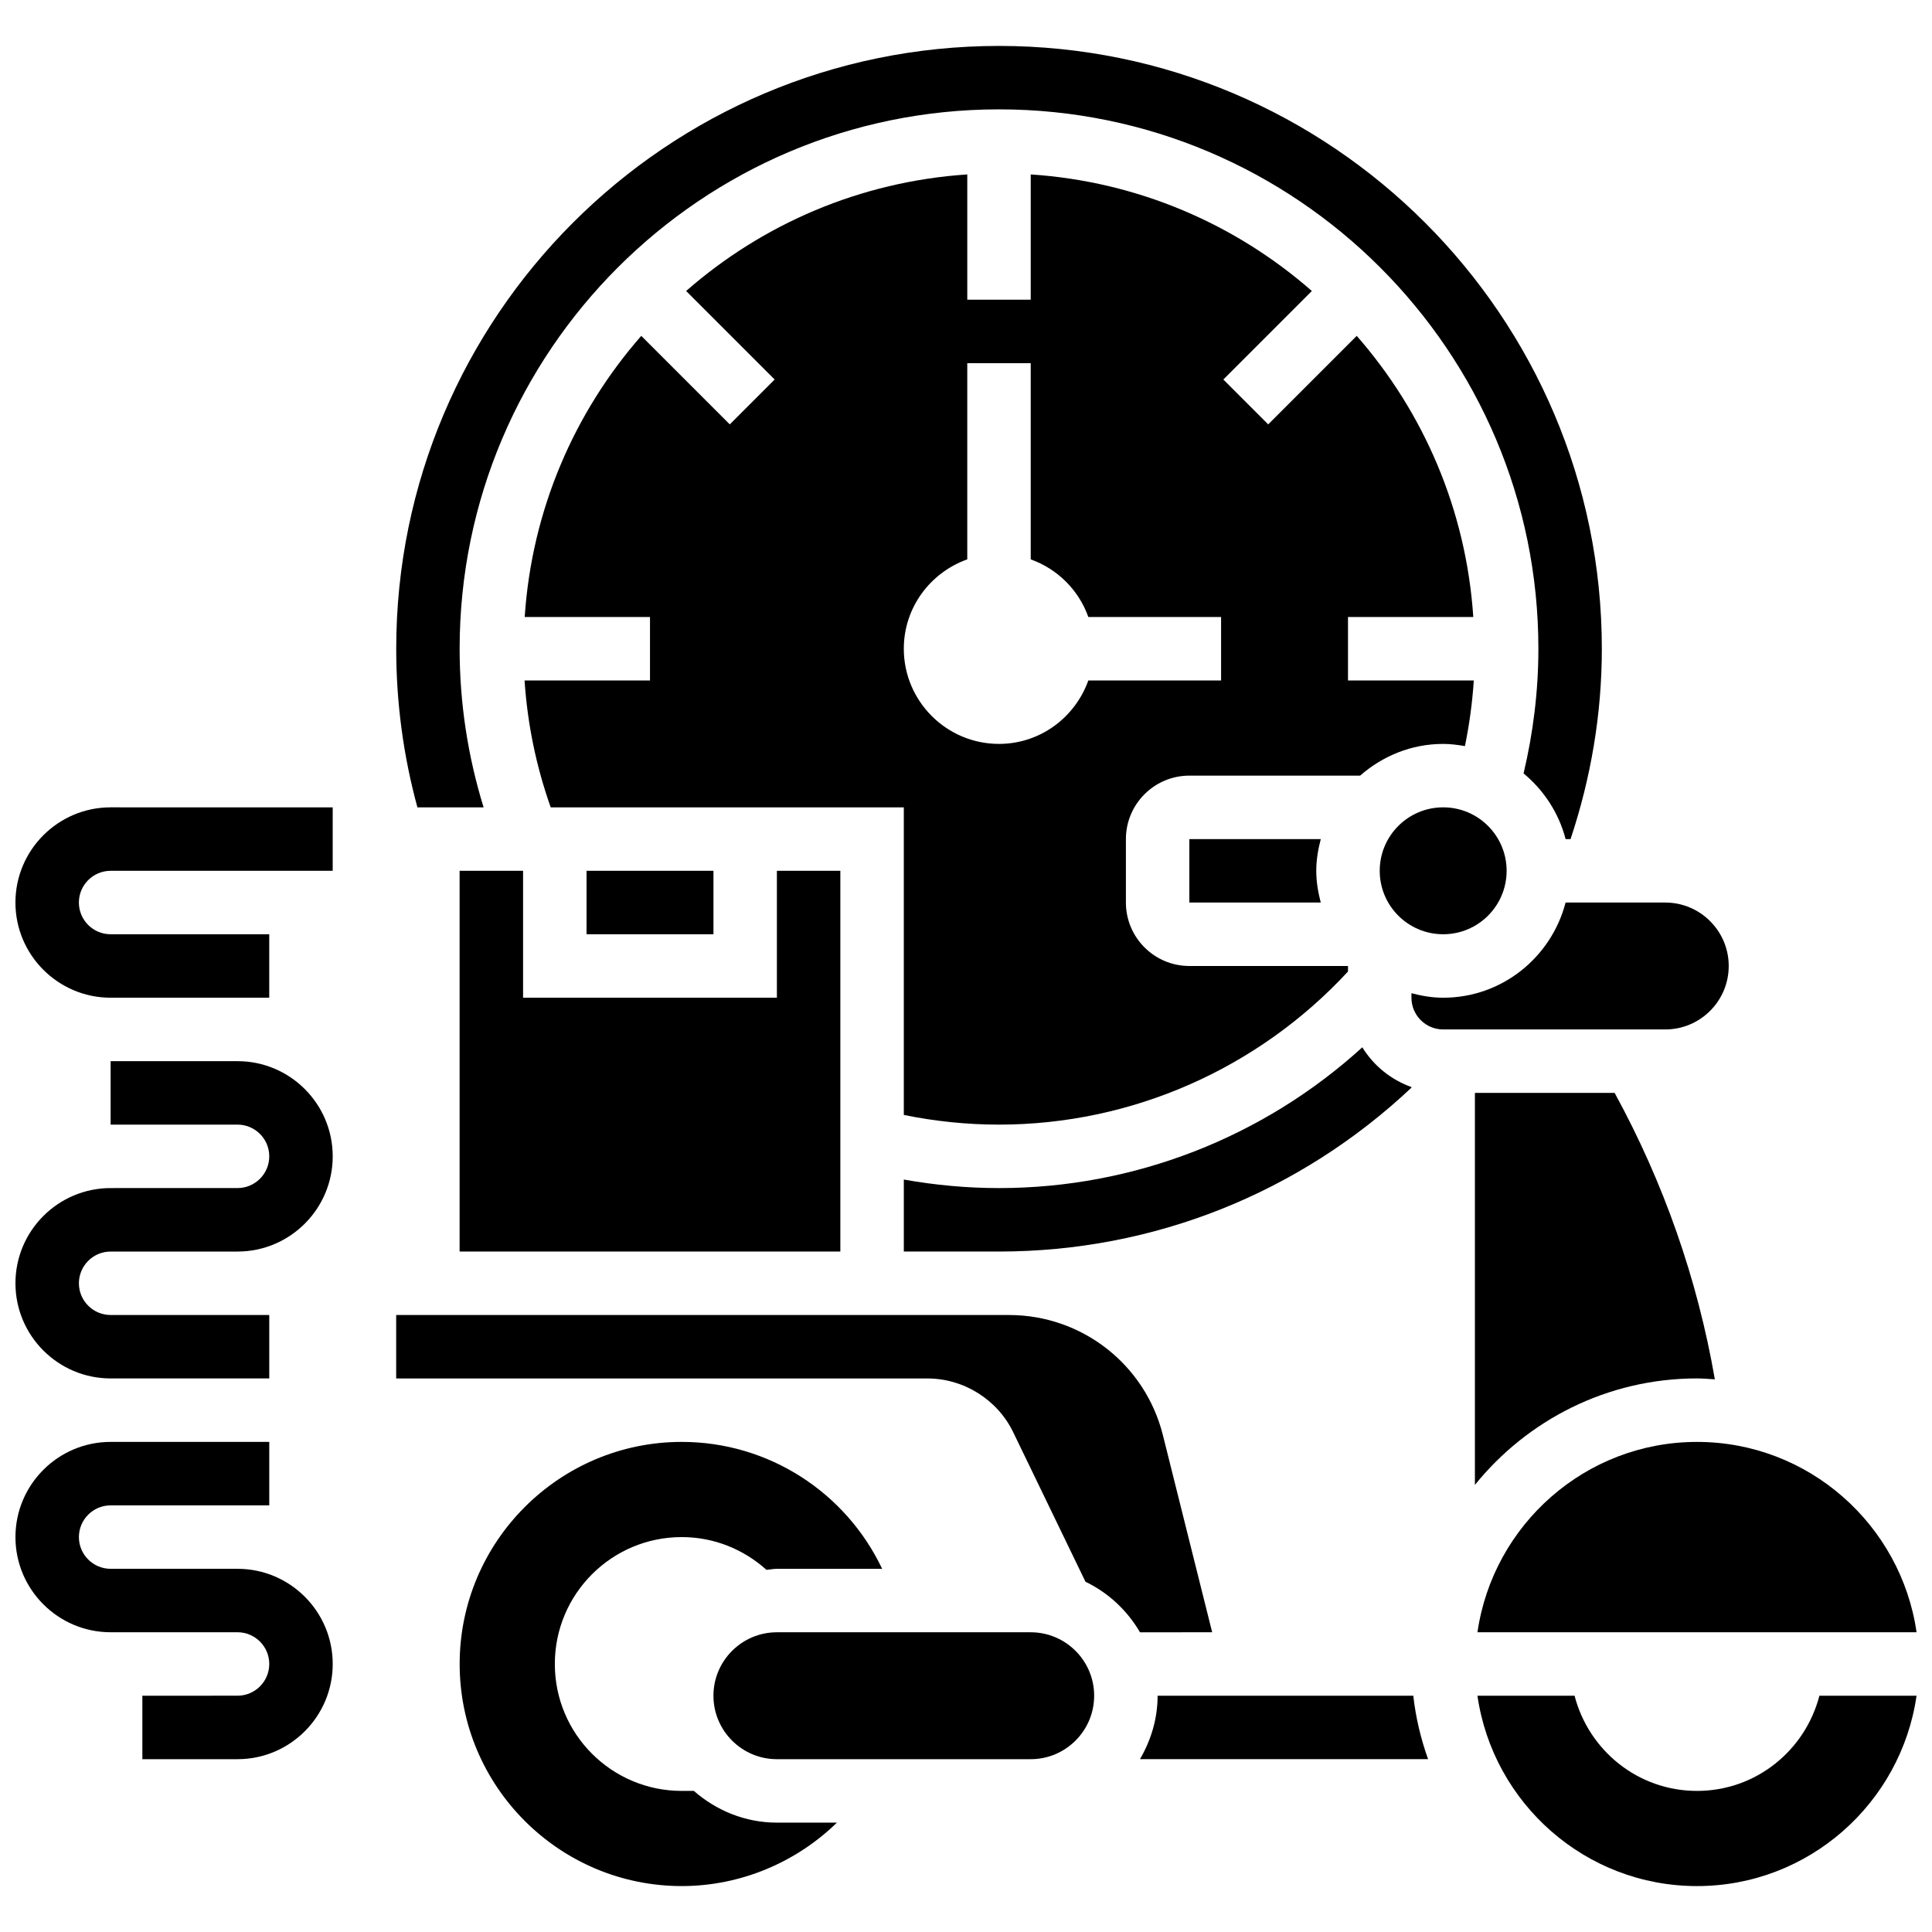
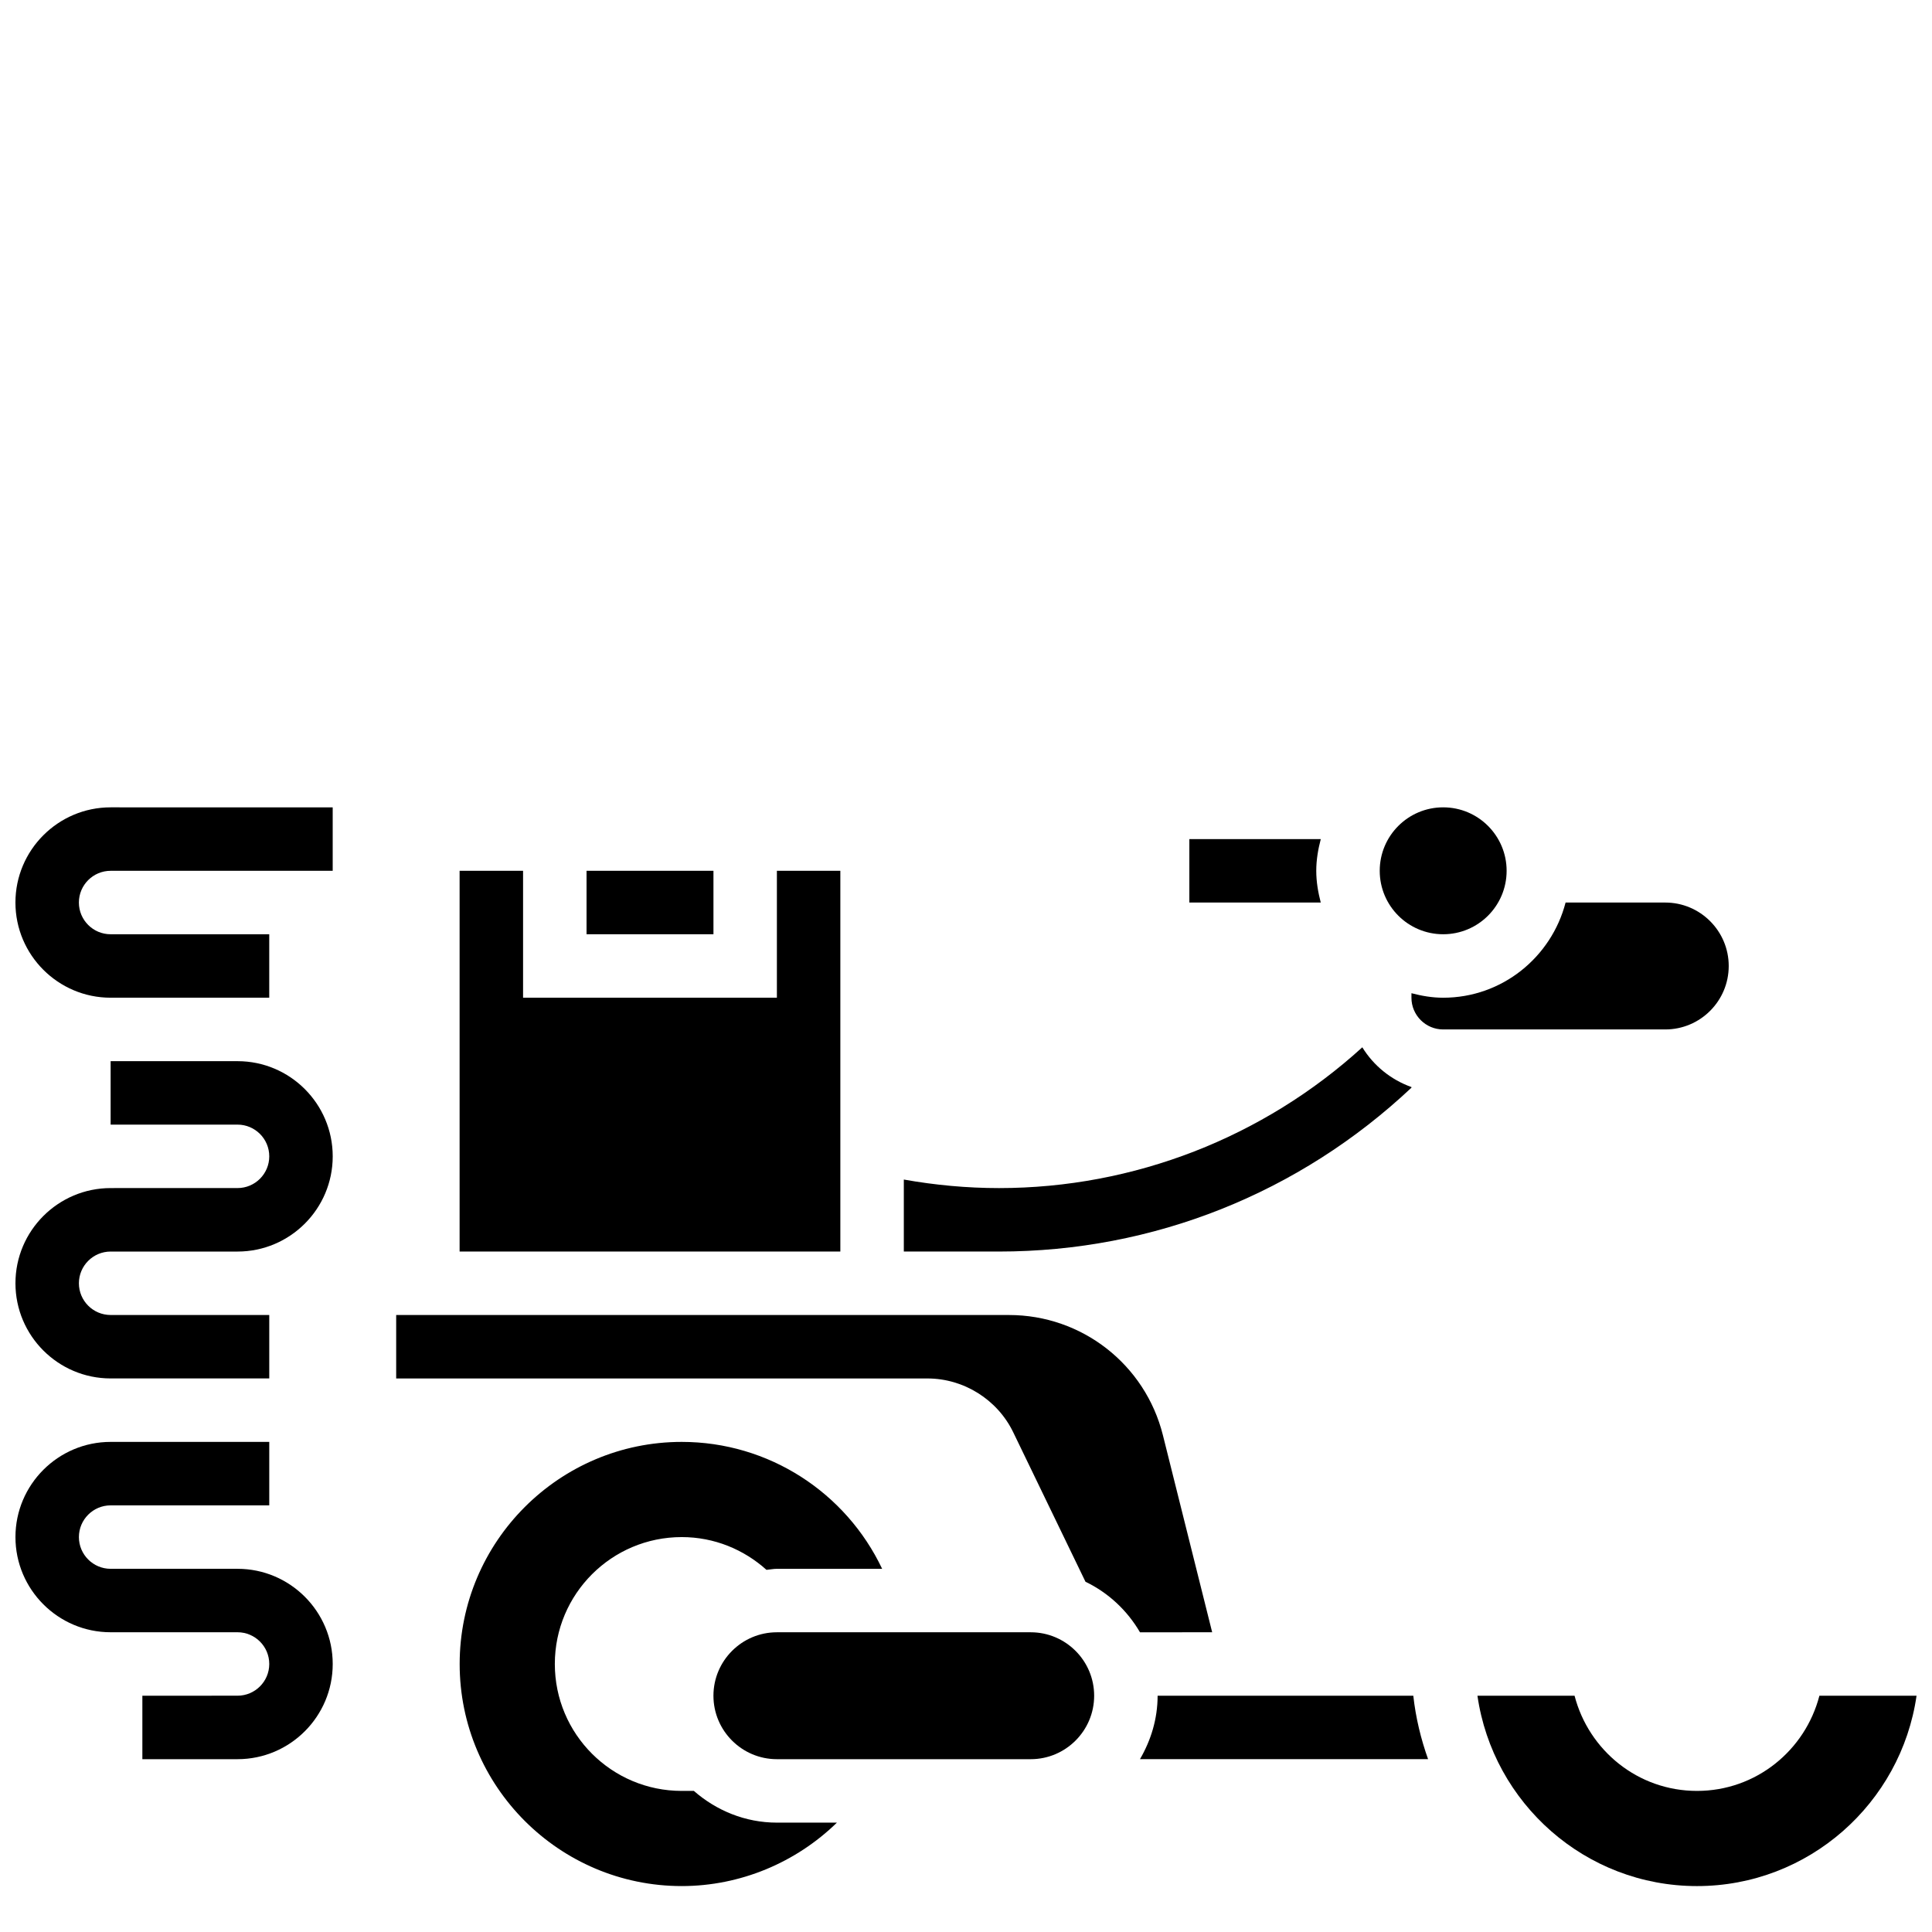
<svg xmlns="http://www.w3.org/2000/svg" width="800px" height="800px" version="1.1" viewBox="144 144 512 512">
  <defs>
    <clipPath id="e">
-       <path d="m535 526h116.9v51h-116.9z" />
-     </clipPath>
+       </clipPath>
    <clipPath id="d">
      <path d="m535 593h116.9v51h-116.9z" />
    </clipPath>
    <clipPath id="c">
      <path d="m148.09 357h84.906v52h-84.906z" />
    </clipPath>
    <clipPath id="b">
      <path d="m148.09 425h84.906v85h-84.906z" />
    </clipPath>
    <clipPath id="a">
      <path d="m148.09 526h84.906v85h-84.906z" />
    </clipPath>
  </defs>
  <path d="m459.19 366.37v16.816h34.824c-0.703-2.707-1.191-5.492-1.191-8.41 0-2.918 0.488-5.699 1.195-8.406z" />
-   <path d="m272.16 357.96c-4.18-13.562-6.352-27.645-6.352-42.039 0-78.816 64.121-142.94 142.94-142.94 78.816 0 142.94 64.121 142.94 142.94 0 11.184-1.371 22.258-3.926 33.043 5.371 4.449 9.332 10.461 11.141 17.406h1.312c5.406-16.238 8.289-33.145 8.289-50.449 0-88.09-71.664-159.75-159.75-159.75-88.09 0-159.75 71.664-159.75 159.75 0 14.41 1.918 28.461 5.617 42.039z" />
  <path d="m518.05 432.25v-0.168c-5.457-1.949-10.031-5.676-13.023-10.535-26.199 23.863-60.504 37.309-96.281 37.309-8.492 0-16.934-0.789-25.223-2.262v19.078h25.223c40.938 0 79.574-15.465 109.3-43.422z" />
  <path d="m543.27 374.77c0 9.289-7.527 16.816-16.812 16.816-9.289 0-16.816-7.527-16.816-16.816 0-9.285 7.527-16.816 16.816-16.816 9.285 0 16.812 7.531 16.812 16.816" />
  <path d="m265.8 374.77v100.9h100.9v-100.9h-16.816v33.633h-67.266v-33.633z" />
  <g clip-path="url(#e)">
    <path d="m535.54 576.57h116.37c-4.102-28.469-28.598-50.449-58.184-50.449s-54.078 21.98-58.184 50.449z" />
  </g>
  <path d="m299.44 374.77h33.633v16.816h-33.633z" />
-   <path d="m383.52 439.47c8.258 1.684 16.715 2.566 25.223 2.566 35.164 0 68.645-14.805 92.488-40.57v-1.469h-42.039c-9.273 0-16.816-7.543-16.816-16.816v-16.816c0-9.273 7.543-16.816 16.816-16.816h45.254c5.91-5.172 13.555-8.406 22.012-8.406 1.977 0 3.883 0.254 5.758 0.582 1.184-5.727 1.969-11.535 2.356-17.395l-33.34-0.004v-16.816h33.203c-1.891-28.445-13.191-54.289-30.891-74.504l-23.457 23.457-11.891-11.891 23.457-23.457c-20.211-17.699-46.059-29.008-74.5-30.891v33.203h-16.816v-33.203c-28.445 1.891-54.289 13.191-74.504 30.891l23.457 23.457-11.891 11.891-23.457-23.457c-17.699 20.215-29.008 46.059-30.891 74.504h33.203v16.816h-33.238c0.758 11.535 3.086 22.785 6.93 33.633l93.574-0.004zm16.816-147.23v-51.996h16.816v51.996c7.121 2.539 12.73 8.148 15.27 15.27h35.176v16.816h-35.18c-3.481 9.762-12.73 16.816-23.676 16.816-13.906 0-25.223-11.316-25.223-25.223 0-10.949 7.055-20.199 16.816-23.68z" />
-   <path d="m593.72 509.3c1.598 0 3.16 0.145 4.734 0.242-4.625-26.66-13.562-52.121-26.562-75.918h-37.027v103.89c13.883-17.184 35.094-28.215 58.855-28.215z" />
  <path d="m602.13 400c0-9.273-7.543-16.816-16.816-16.816h-26.418c-3.758 14.469-16.816 25.223-32.438 25.223-2.918 0-5.699-0.488-8.406-1.195l-0.004 1.195c0 4.641 3.773 8.406 8.406 8.406h58.855c9.277 0.004 16.82-7.539 16.82-16.812z" />
  <g clip-path="url(#d)">
    <path d="m593.72 618.61c-15.656 0-28.688-10.746-32.445-25.223l-25.738-0.004c4.102 28.469 28.598 50.449 58.184 50.449s54.082-21.98 58.184-50.449h-25.746c-3.75 14.48-16.781 25.227-32.438 25.227z" />
  </g>
  <path d="m450.78 593.38c0 6.156-1.781 11.848-4.676 16.816h76.352c-1.91-5.363-3.269-10.973-3.918-16.816z" />
  <path d="m327.88 618.61h-3.211c-18.574 0-33.633-15.059-33.633-33.633 0-18.574 15.059-33.633 33.633-33.633 8.652 0 16.496 3.32 22.457 8.684 0.926-0.074 1.816-0.277 2.766-0.277h27.883c-9.594-20.215-30.043-33.633-53.105-33.633-32.453 0-58.855 26.41-58.855 58.855 0 32.445 26.402 58.855 58.855 58.855 15.52 0 30.254-6.223 41.125-16.816l-15.902 0.004c-8.449 0-16.094-3.238-22.012-8.406z" />
  <path d="m465.24 576.57-13.059-52.238c-4.691-18.742-21.457-31.84-40.789-31.84h-162.4v16.816h140.8c9.609 0 18.523 5.59 22.711 14.234l19.16 39.637c6.07 2.926 11.066 7.602 14.445 13.395z" />
  <path d="m417.15 576.57h-67.266c-9.273 0-16.816 7.543-16.816 16.816 0 9.273 7.543 16.816 16.816 16.816h67.262c9.273 0 16.816-7.543 16.816-16.816 0.004-9.273-7.539-16.816-16.812-16.816z" />
  <g clip-path="url(#c)">
    <path d="m148.09 383.18c0 13.906 11.316 25.223 25.223 25.223h42.039v-16.816h-42.039c-4.633 0-8.406-3.766-8.406-8.406s3.773-8.406 8.406-8.406h58.855v-16.816l-58.855-0.004c-13.906 0-25.223 11.32-25.223 25.227z" />
  </g>
  <g clip-path="url(#b)">
    <path d="m206.95 425.22h-33.633v16.816h33.633c4.633 0 8.406 3.766 8.406 8.406 0 4.641-3.773 8.406-8.406 8.406l-33.633 0.004c-13.906 0-25.223 11.316-25.223 25.223s11.316 25.223 25.223 25.223h42.039v-16.816l-42.039 0.004c-4.633 0-8.406-3.766-8.406-8.406s3.773-8.406 8.406-8.406h33.633c13.906 0 25.223-11.316 25.223-25.223 0.004-13.914-11.316-25.23-25.223-25.23z" />
  </g>
  <g clip-path="url(#a)">
    <path d="m206.95 559.75h-33.633c-4.633 0-8.406-3.766-8.406-8.406s3.773-8.406 8.406-8.406h42.039v-16.816l-42.039-0.004c-13.906 0-25.223 11.316-25.223 25.223s11.316 25.223 25.223 25.223h33.633c4.633 0 8.406 3.766 8.406 8.406s-3.773 8.406-8.406 8.406l-25.223 0.008v16.816h25.223c13.906 0 25.223-11.316 25.223-25.223 0.004-13.906-11.316-25.227-25.223-25.227z" />
  </g>
</svg>